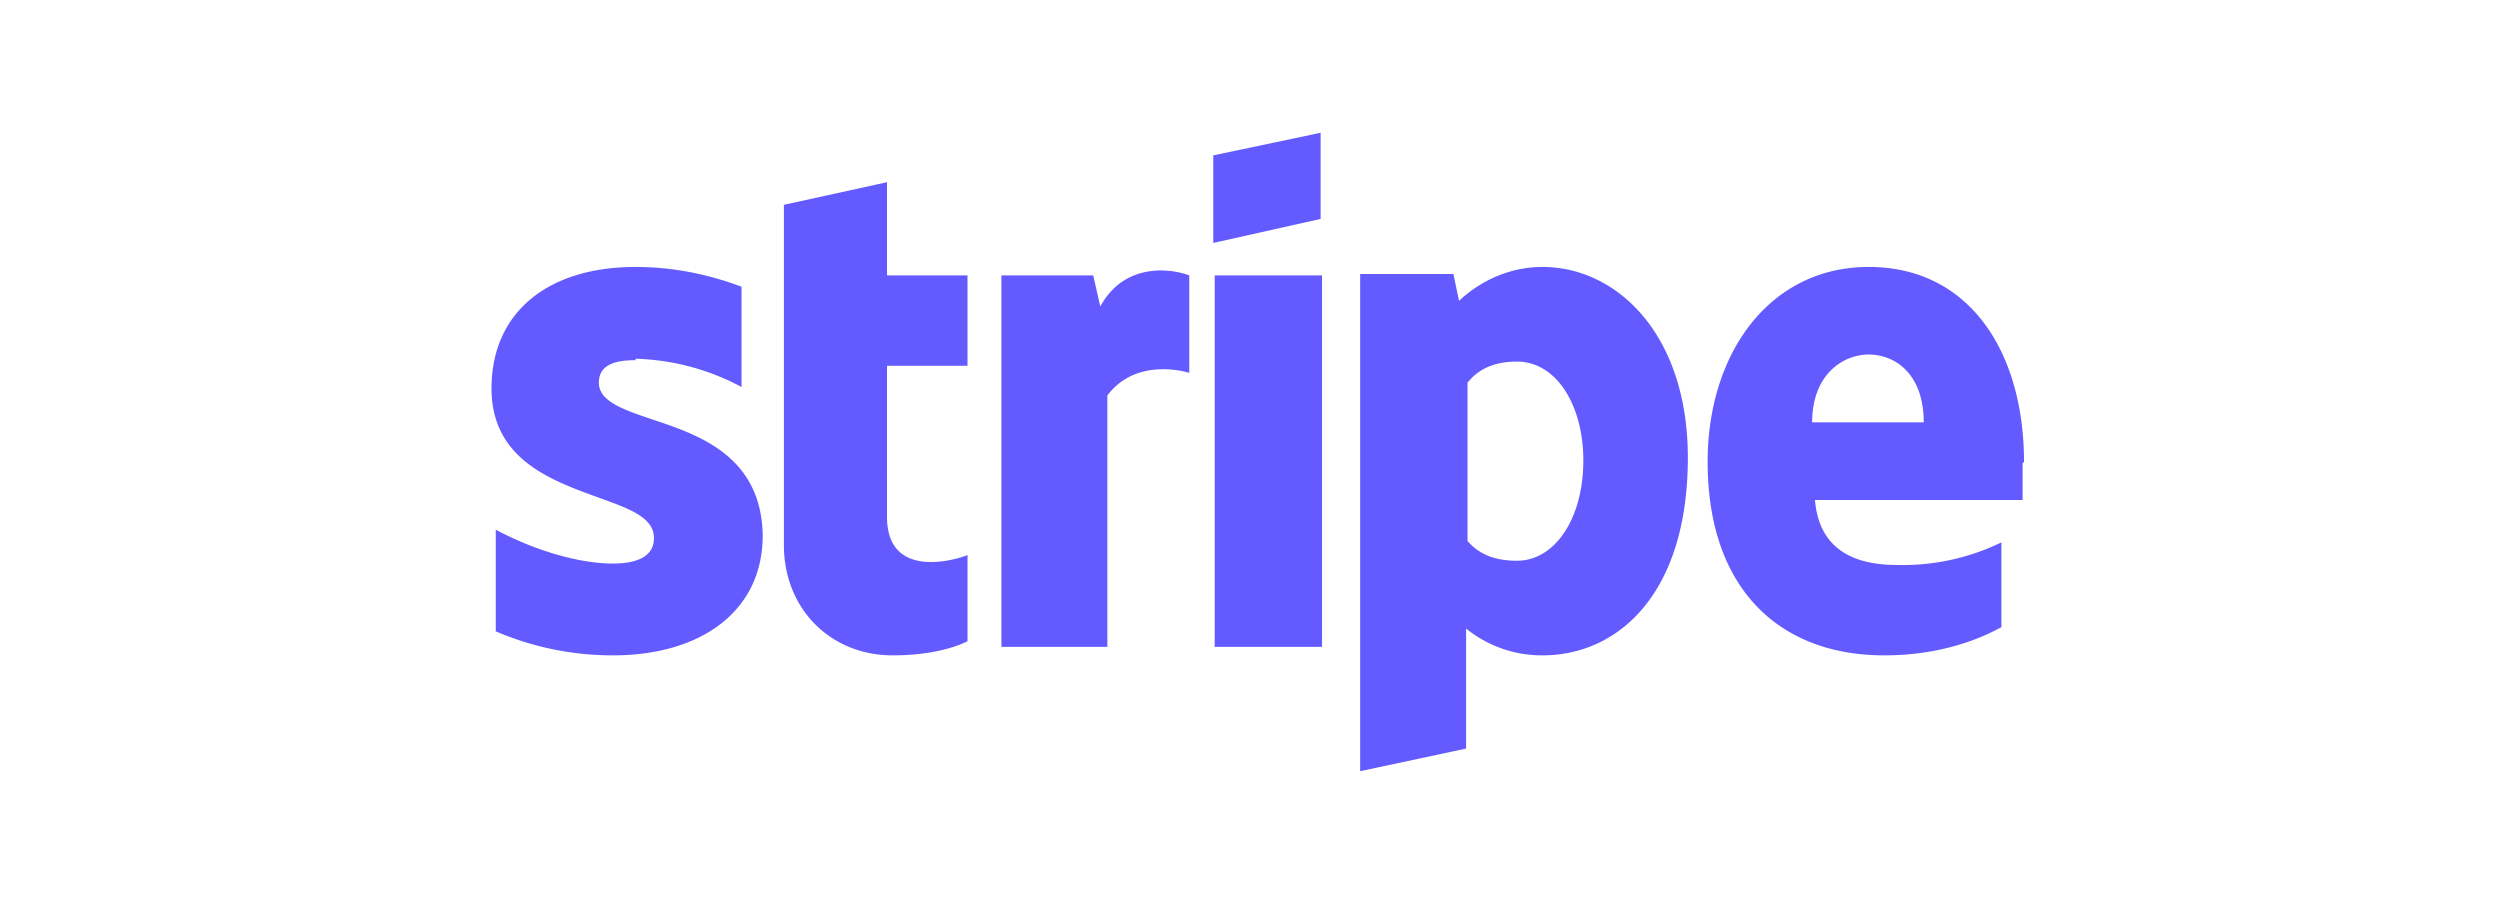
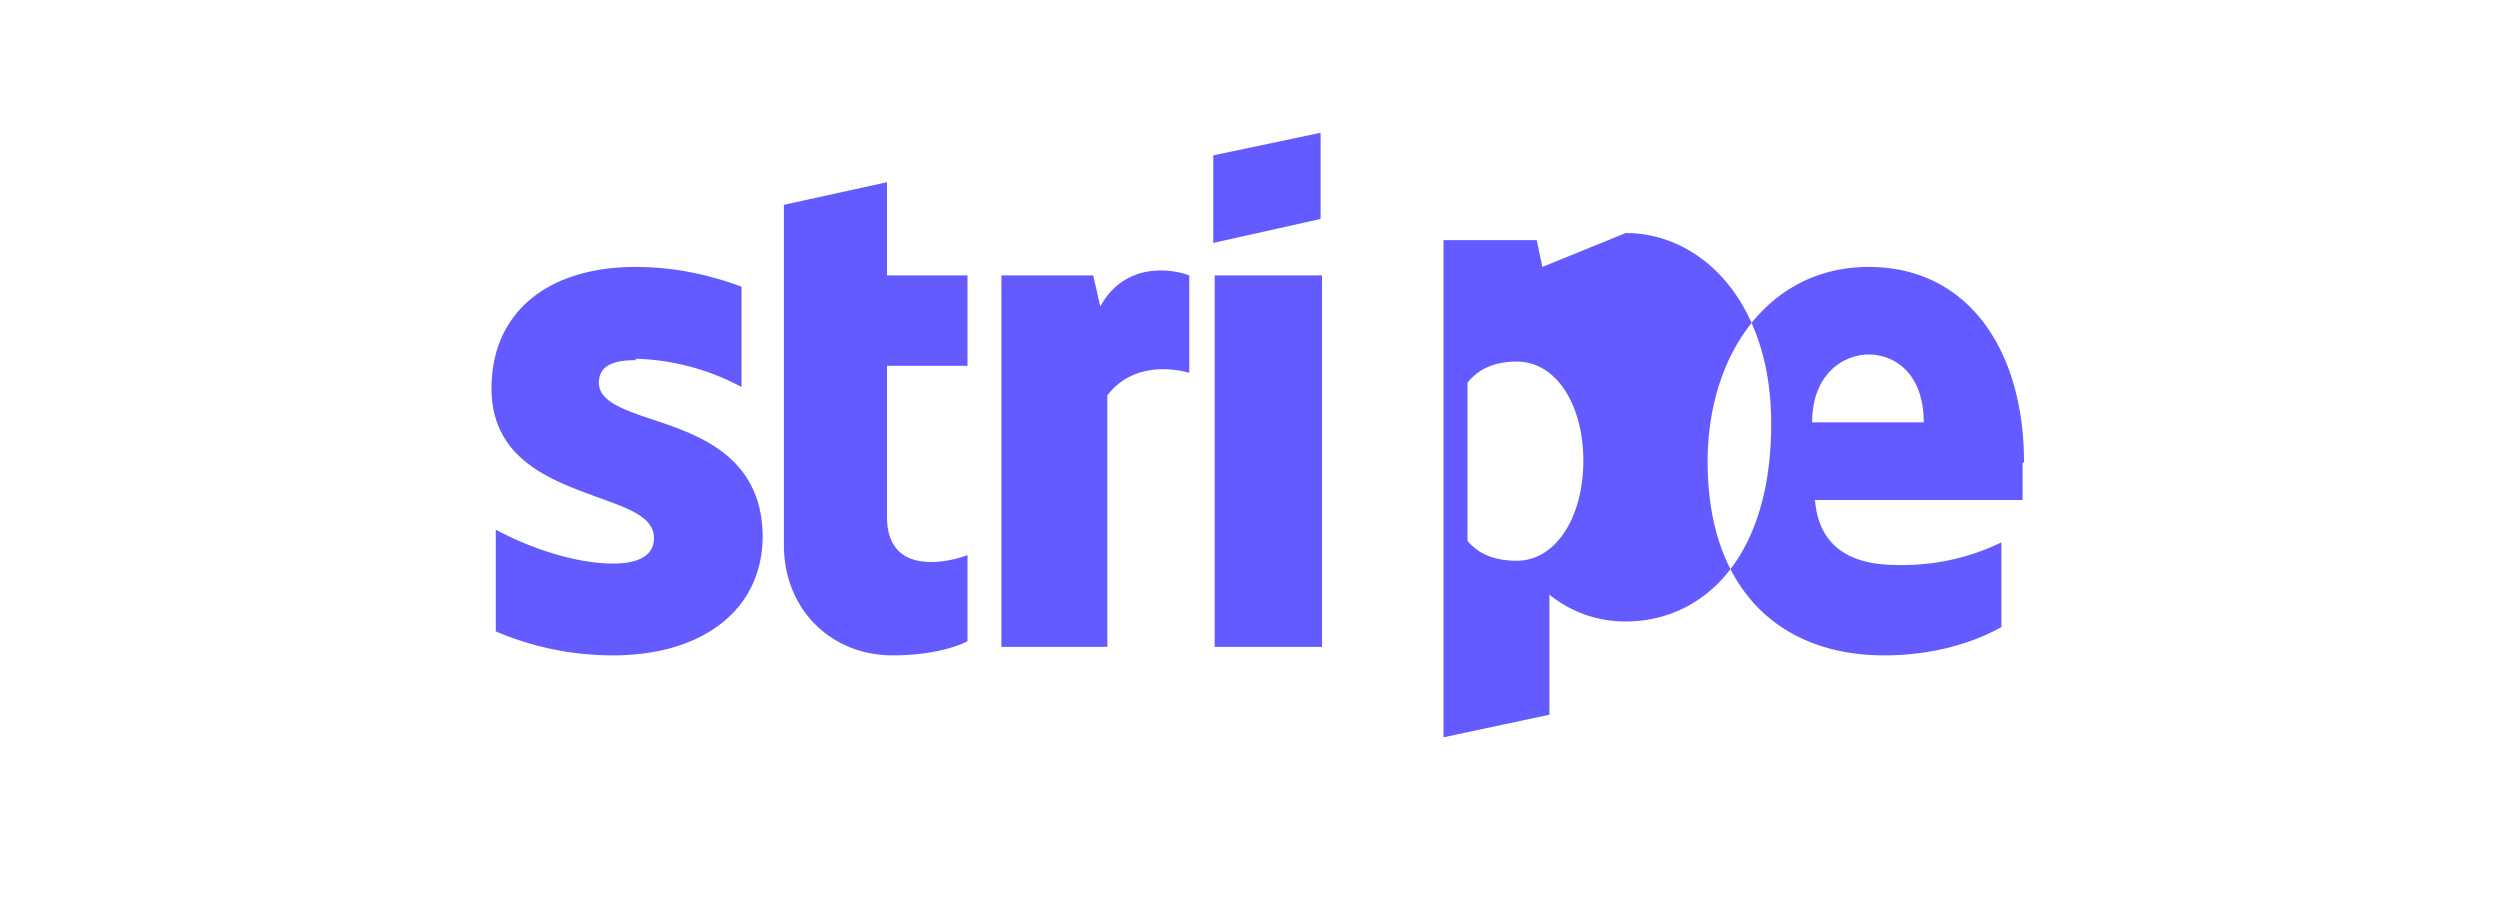
<svg xmlns="http://www.w3.org/2000/svg" width="177" height="64" fill="none">
-   <path fill-rule="evenodd" clip-rule="evenodd" d="m93.5 15.5-7.6 1.7V11l7.6-1.6v6.1Zm15.7 3.4c-2.2 0-4.3.9-5.9 2.4l-.4-1.9h-6.6v35.2l7.5-1.6v-8.5a8.5 8.5 0 0 0 5.4 1.9c5.4 0 10.3-4.4 10.3-14 0-8.7-5-13.5-10.3-13.5Zm-1.8 20.8c-1.8 0-2.8-.6-3.5-1.4V27.1c.7-.9 1.8-1.5 3.5-1.5 2.8 0 4.7 3.1 4.7 7 0 4.1-2 7.1-4.7 7.1Zm35.9-7c0-7.7-3.8-13.8-11-13.8-7 0-11.4 6.1-11.4 13.8 0 9 5.1 13.7 12.5 13.7 3.5 0 6.3-.9 8.3-2v-6a16 16 0 0 1-7.4 1.6c-2.9 0-5.5-1-5.8-4.6h14.7v-2.6Zm-15-2.8c0-3.4 2.2-4.8 4-4.8 1.9 0 3.9 1.4 3.9 4.8h-7.8ZM93.6 19.5h-7.6v26.3h7.6V19.5Zm-16.2 0 .5 2.2c1.8-3.3 5.3-2.6 6.3-2.2v6.9c-1-.3-4-.8-5.8 1.6v17.8h-7.5V19.5h6.5Zm-14.6-6.6-7.3 1.6v24.1c0 4.5 3.3 7.8 7.7 7.8 2.5 0 4.3-.5 5.3-1v-6.1c-1 .4-5.7 1.7-5.7-2.7V25.9h5.7v-6.4h-5.7v-6.6ZM45 25.5c-1.6 0-2.6.4-2.6 1.6 0 1.3 1.7 1.9 3.8 2.6 3.3 1.1 7.7 2.6 7.8 8.2 0 5.4-4.4 8.5-10.6 8.5a21 21 0 0 1-8.3-1.7v-7.2c2.6 1.4 5.8 2.4 8.3 2.4 1.7 0 2.9-.5 2.9-1.8 0-1.5-1.8-2.1-4-2.9-3.3-1.2-7.5-2.7-7.5-7.7 0-5.4 4-8.6 10.2-8.6 2.6 0 5.1.5 7.5 1.4v7.1a16.8 16.8 0 0 0-7.5-2Z" fill="#635BFF" />
+   <path fill-rule="evenodd" clip-rule="evenodd" d="m93.5 15.5-7.6 1.7V11l7.6-1.6v6.1Zm15.7 3.4l-.4-1.9h-6.6v35.2l7.5-1.6v-8.5a8.5 8.5 0 0 0 5.4 1.9c5.4 0 10.3-4.4 10.3-14 0-8.7-5-13.5-10.3-13.5Zm-1.8 20.8c-1.8 0-2.8-.6-3.5-1.4V27.1c.7-.9 1.8-1.5 3.5-1.5 2.8 0 4.7 3.1 4.7 7 0 4.1-2 7.1-4.7 7.1Zm35.9-7c0-7.7-3.8-13.8-11-13.8-7 0-11.4 6.1-11.4 13.8 0 9 5.1 13.7 12.5 13.7 3.5 0 6.3-.9 8.3-2v-6a16 16 0 0 1-7.4 1.6c-2.9 0-5.5-1-5.8-4.6h14.7v-2.6Zm-15-2.8c0-3.4 2.2-4.8 4-4.8 1.9 0 3.9 1.4 3.9 4.8h-7.8ZM93.6 19.5h-7.6v26.3h7.6V19.5Zm-16.2 0 .5 2.2c1.8-3.3 5.3-2.6 6.3-2.2v6.9c-1-.3-4-.8-5.8 1.6v17.8h-7.5V19.5h6.5Zm-14.6-6.6-7.3 1.6v24.1c0 4.5 3.3 7.8 7.7 7.8 2.5 0 4.3-.5 5.3-1v-6.1c-1 .4-5.7 1.7-5.7-2.7V25.9h5.7v-6.4h-5.7v-6.6ZM45 25.5c-1.6 0-2.6.4-2.6 1.6 0 1.3 1.7 1.9 3.8 2.6 3.3 1.1 7.7 2.6 7.8 8.2 0 5.4-4.4 8.5-10.6 8.5a21 21 0 0 1-8.3-1.7v-7.2c2.6 1.4 5.8 2.4 8.3 2.4 1.7 0 2.9-.5 2.9-1.8 0-1.5-1.8-2.1-4-2.9-3.3-1.2-7.5-2.7-7.5-7.7 0-5.4 4-8.6 10.2-8.6 2.6 0 5.1.5 7.5 1.4v7.1a16.8 16.8 0 0 0-7.5-2Z" fill="#635BFF" />
</svg>